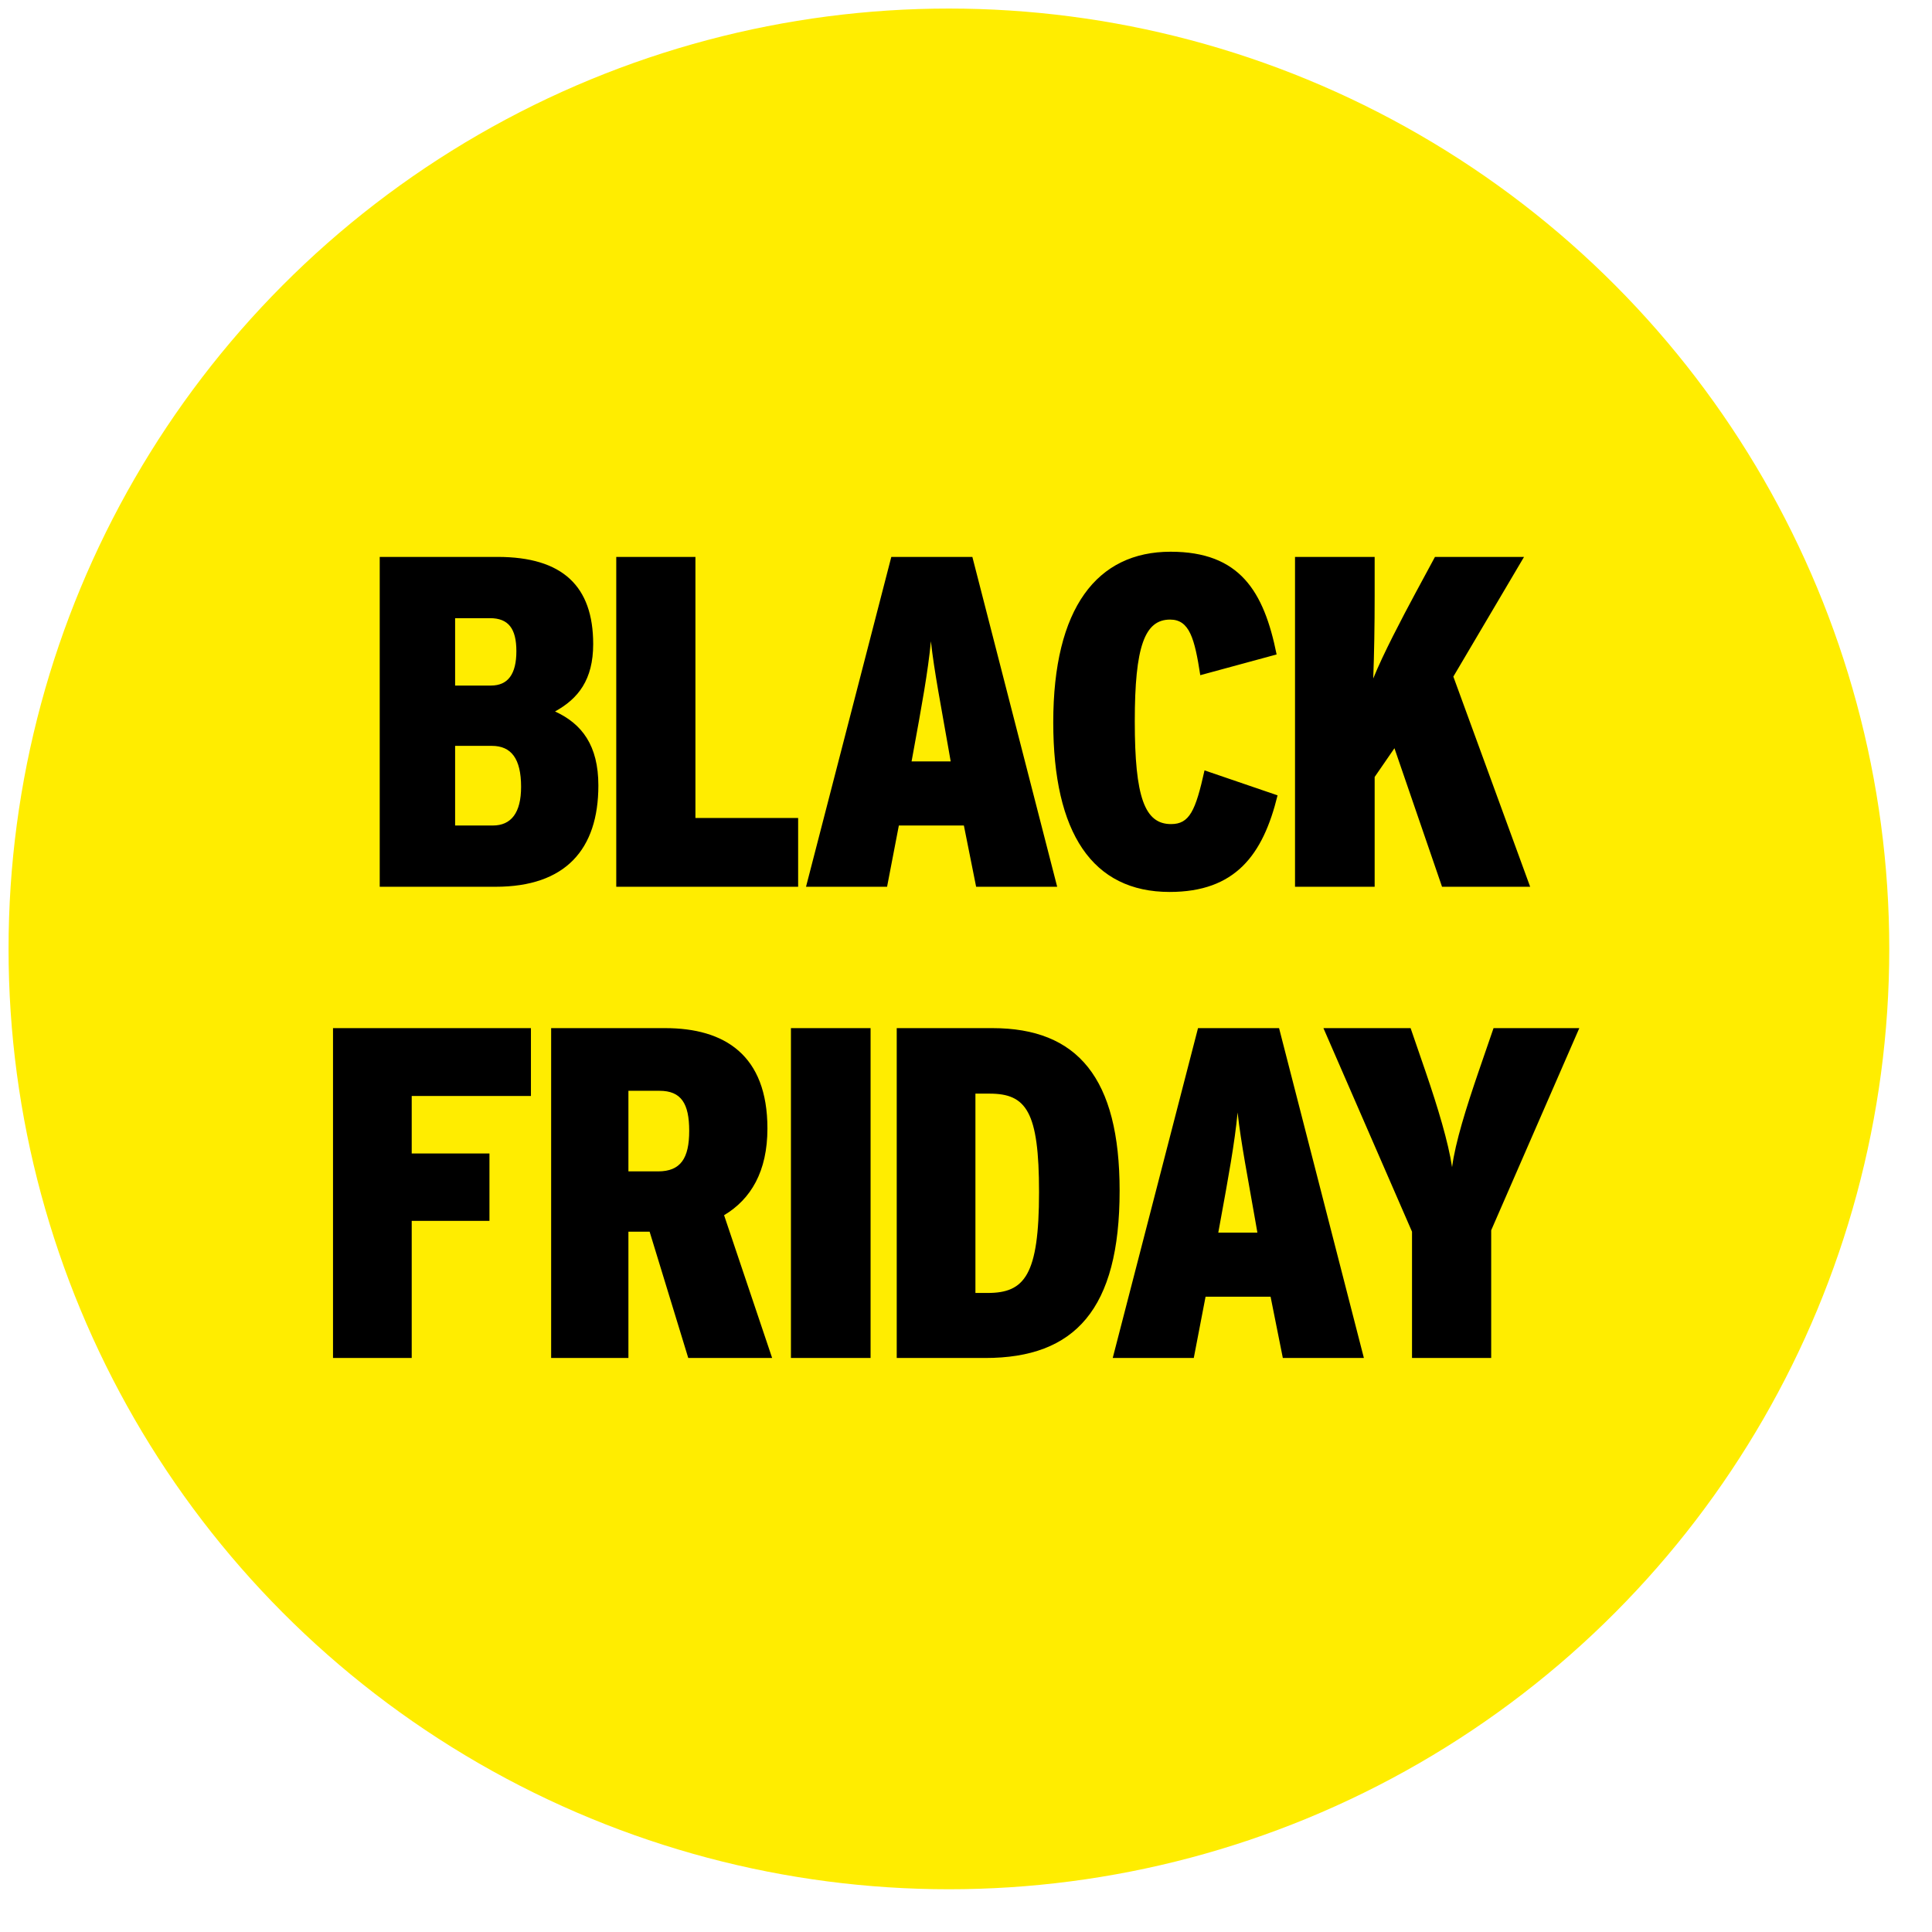
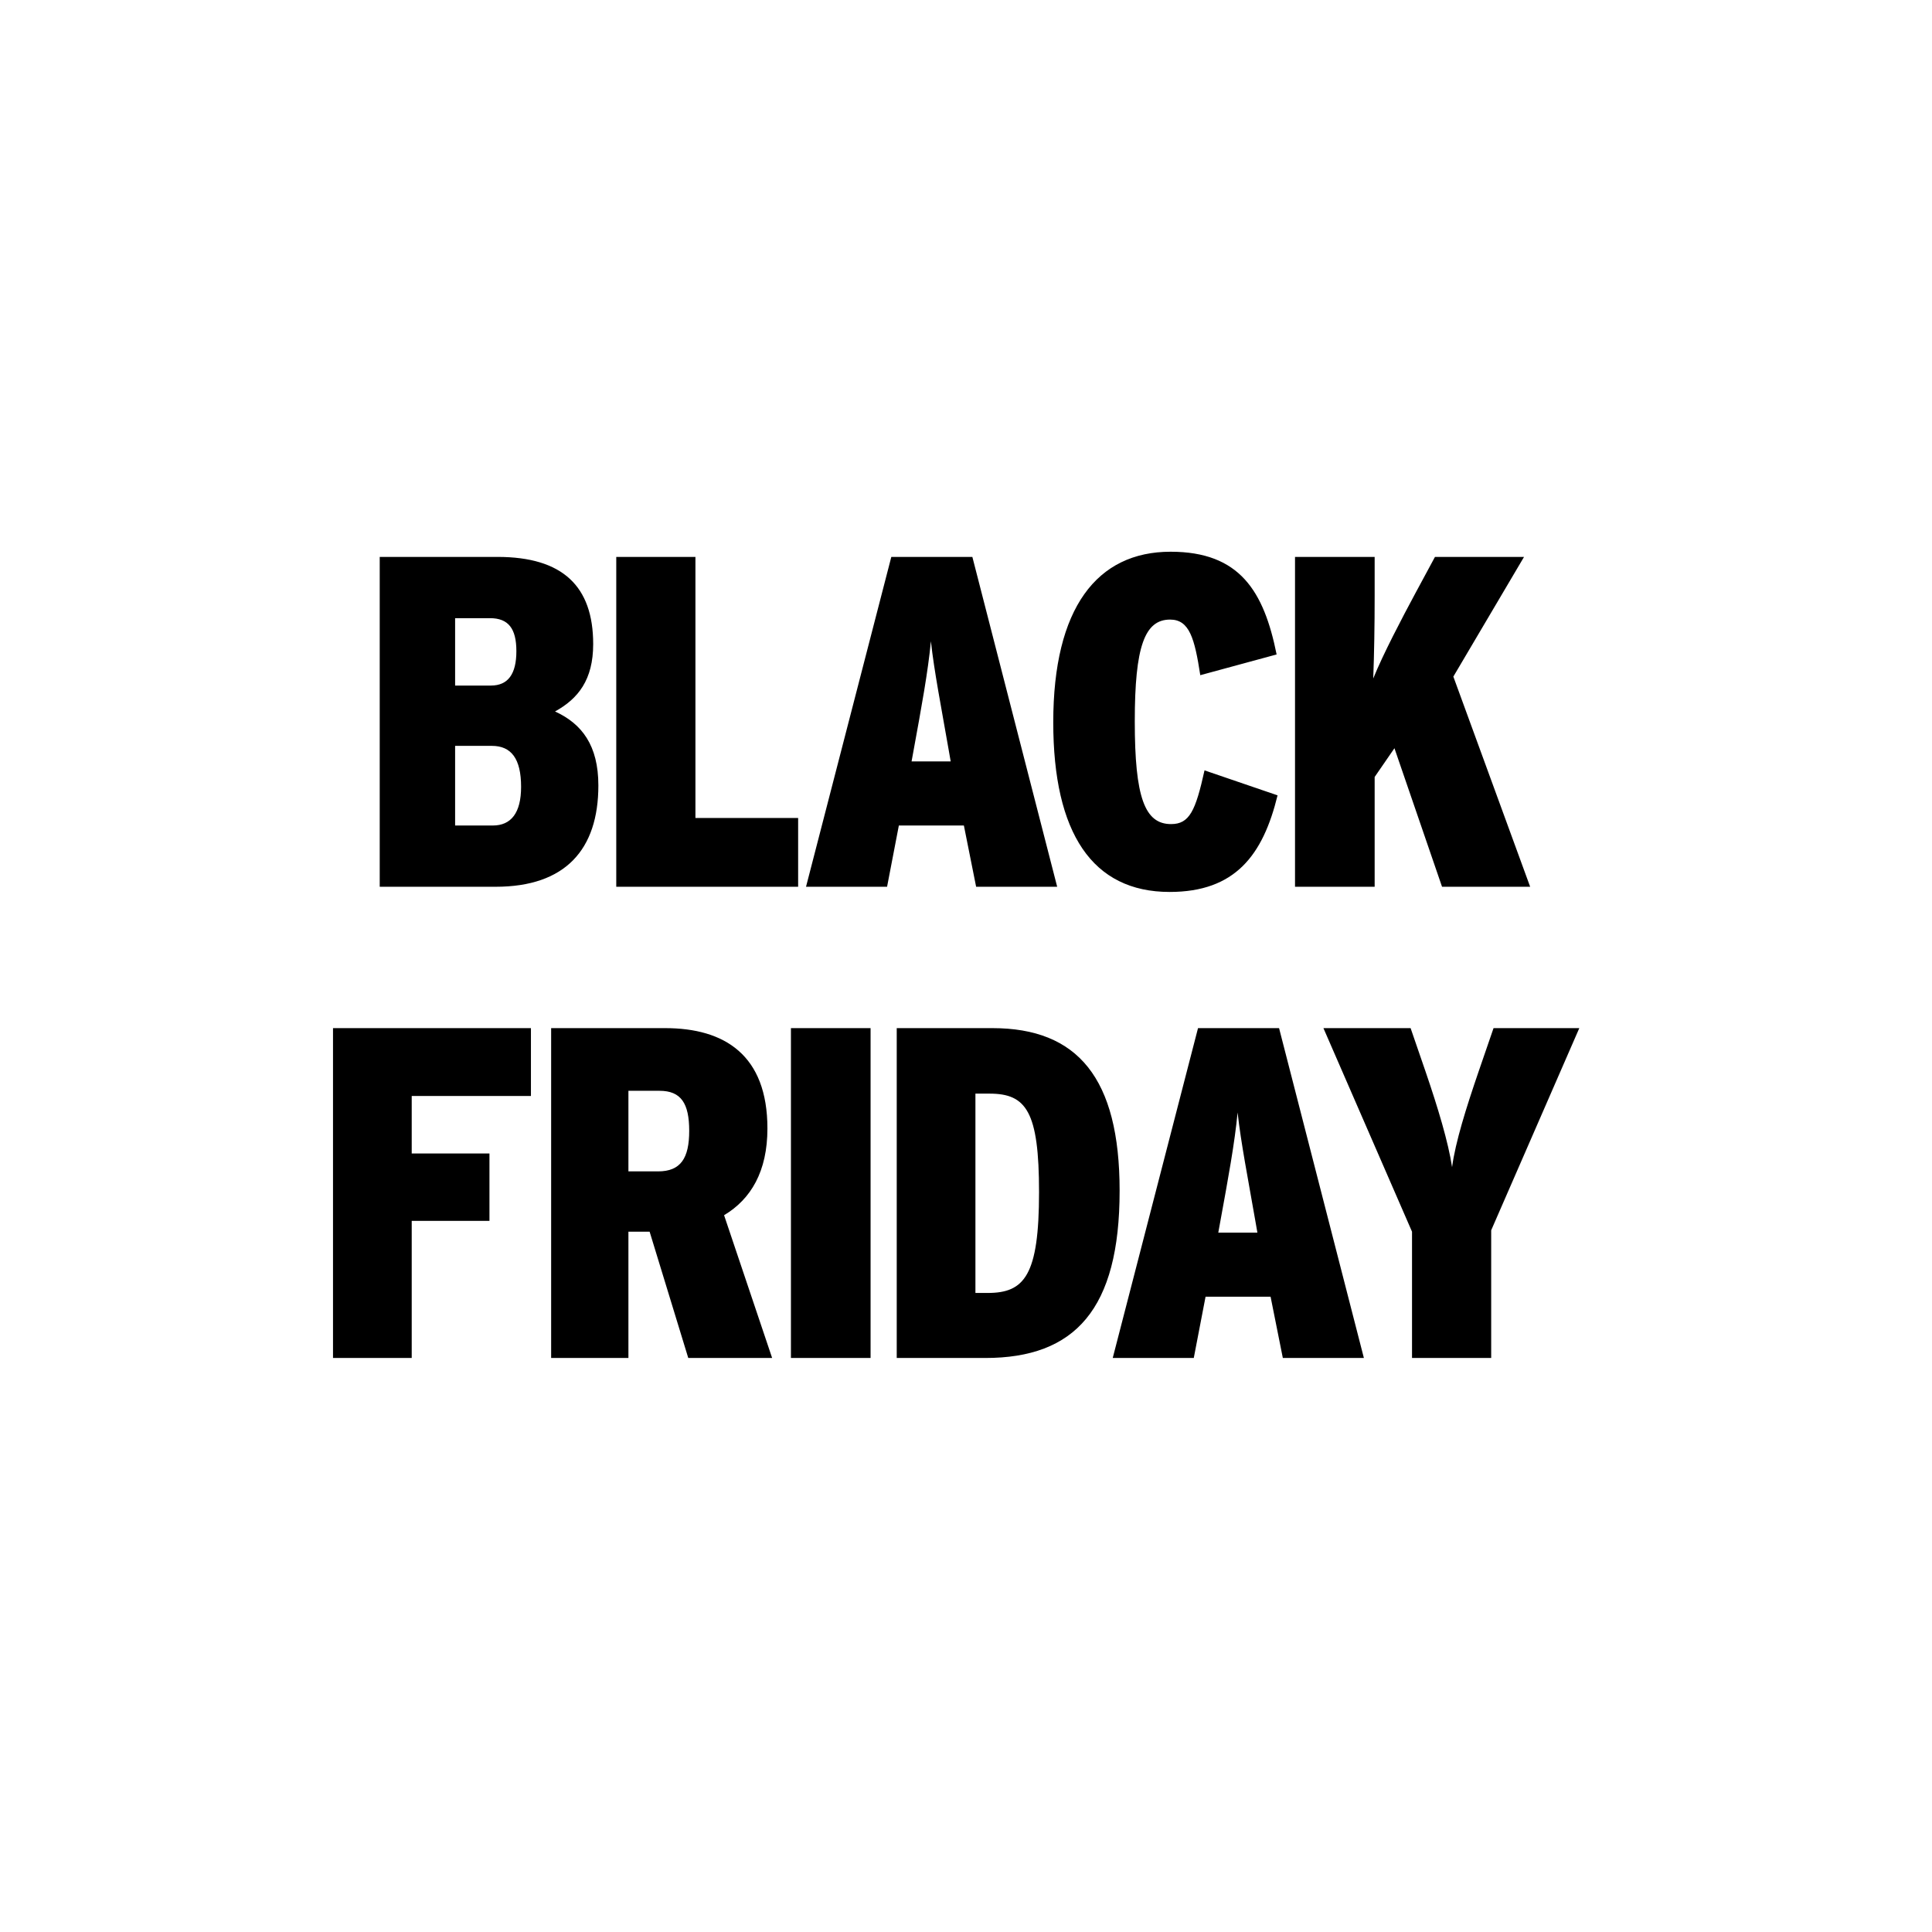
<svg xmlns="http://www.w3.org/2000/svg" width="164" height="164" viewBox="0 0 164 164" fill="none">
-   <circle cx="80.549" cy="80.549" r="79.823" fill="#FFED00" />
  <path d="M32.233 47.274H42.233C47.753 47.274 50.353 49.754 50.353 54.674C50.353 57.714 49.073 59.314 47.113 60.394C49.393 61.434 50.793 63.274 50.793 66.674C50.793 72.114 47.993 75.274 42.073 75.274H32.233V47.274ZM41.673 58.194C43.113 58.194 43.833 57.234 43.833 55.274C43.833 53.354 43.153 52.474 41.593 52.474H38.633V58.194H41.673ZM41.833 70.074C43.393 70.074 44.233 68.994 44.233 66.794C44.233 64.394 43.393 63.314 41.753 63.314H38.633V70.074H41.833ZM52.312 47.274H59.032V69.434H67.751V75.274H52.312V47.274ZM75.66 47.274H82.54L89.74 75.274H82.86L81.82 70.074H76.3L75.3 75.274H68.42L75.66 47.274ZM80.7 64.634L80.54 63.714C79.9 60.034 79.3 56.994 79.02 54.434C78.78 56.994 78.22 60.034 77.54 63.754L77.38 64.634H80.7ZM89.407 61.314C89.407 51.594 93.127 46.834 99.367 46.834C105.247 46.834 107.287 50.194 108.367 55.554L101.887 57.314C101.407 54.194 100.967 52.594 99.327 52.594C97.167 52.594 96.327 54.874 96.327 61.234C96.327 67.674 97.167 69.954 99.407 69.954C100.967 69.954 101.487 68.834 102.247 65.394L108.447 67.514C107.207 72.594 104.847 75.714 99.287 75.714C92.727 75.714 89.407 70.714 89.407 61.314ZM109.929 47.274H116.689V50.554C116.689 53.114 116.649 55.474 116.569 57.594C117.409 55.514 119.009 52.474 120.169 50.314L121.809 47.274H129.369L123.369 57.434L129.889 75.274H122.409L118.369 63.514L116.689 65.954V75.274H109.929V47.274ZM28.268 87.274H45.069V93.034H34.949V97.914H41.548V103.634H34.949V115.274H28.268V87.274ZM46.784 87.274H56.464C61.504 87.274 65.144 89.554 65.144 95.794C65.144 99.434 63.744 101.794 61.464 103.154L65.544 115.274H58.424L55.144 104.554H53.344V115.274H46.784V87.274ZM55.864 99.434C57.784 99.434 58.504 98.314 58.504 95.994C58.504 93.674 57.824 92.594 55.984 92.594H53.344V99.434H55.864ZM67.139 87.274H73.9V115.274H67.139V87.274ZM76.12 87.274H84.24C91.48 87.274 95.04 91.514 95.04 101.074C95.04 111.154 91.24 115.274 83.64 115.274H76.12V87.274ZM83.84 109.754C86.96 109.754 88.2 108.274 88.2 101.194C88.2 94.354 87.12 92.834 84 92.834H82.8V109.754H83.84ZM101.695 87.274H108.575L115.775 115.274H108.895L107.855 110.074H102.335L101.335 115.274H94.455L101.695 87.274ZM106.735 104.634L106.575 103.714C105.935 100.034 105.335 96.994 105.055 94.434C104.815 96.994 104.255 100.034 103.575 103.754L103.415 104.634H106.735ZM119.861 104.554L112.341 87.274H119.741L121.021 90.994C122.061 94.034 122.941 96.954 123.261 99.074C123.541 96.954 124.461 94.034 125.501 90.994L126.781 87.274H134.061L126.581 104.434V115.274H119.861V104.554Z" fill="black" />
</svg>